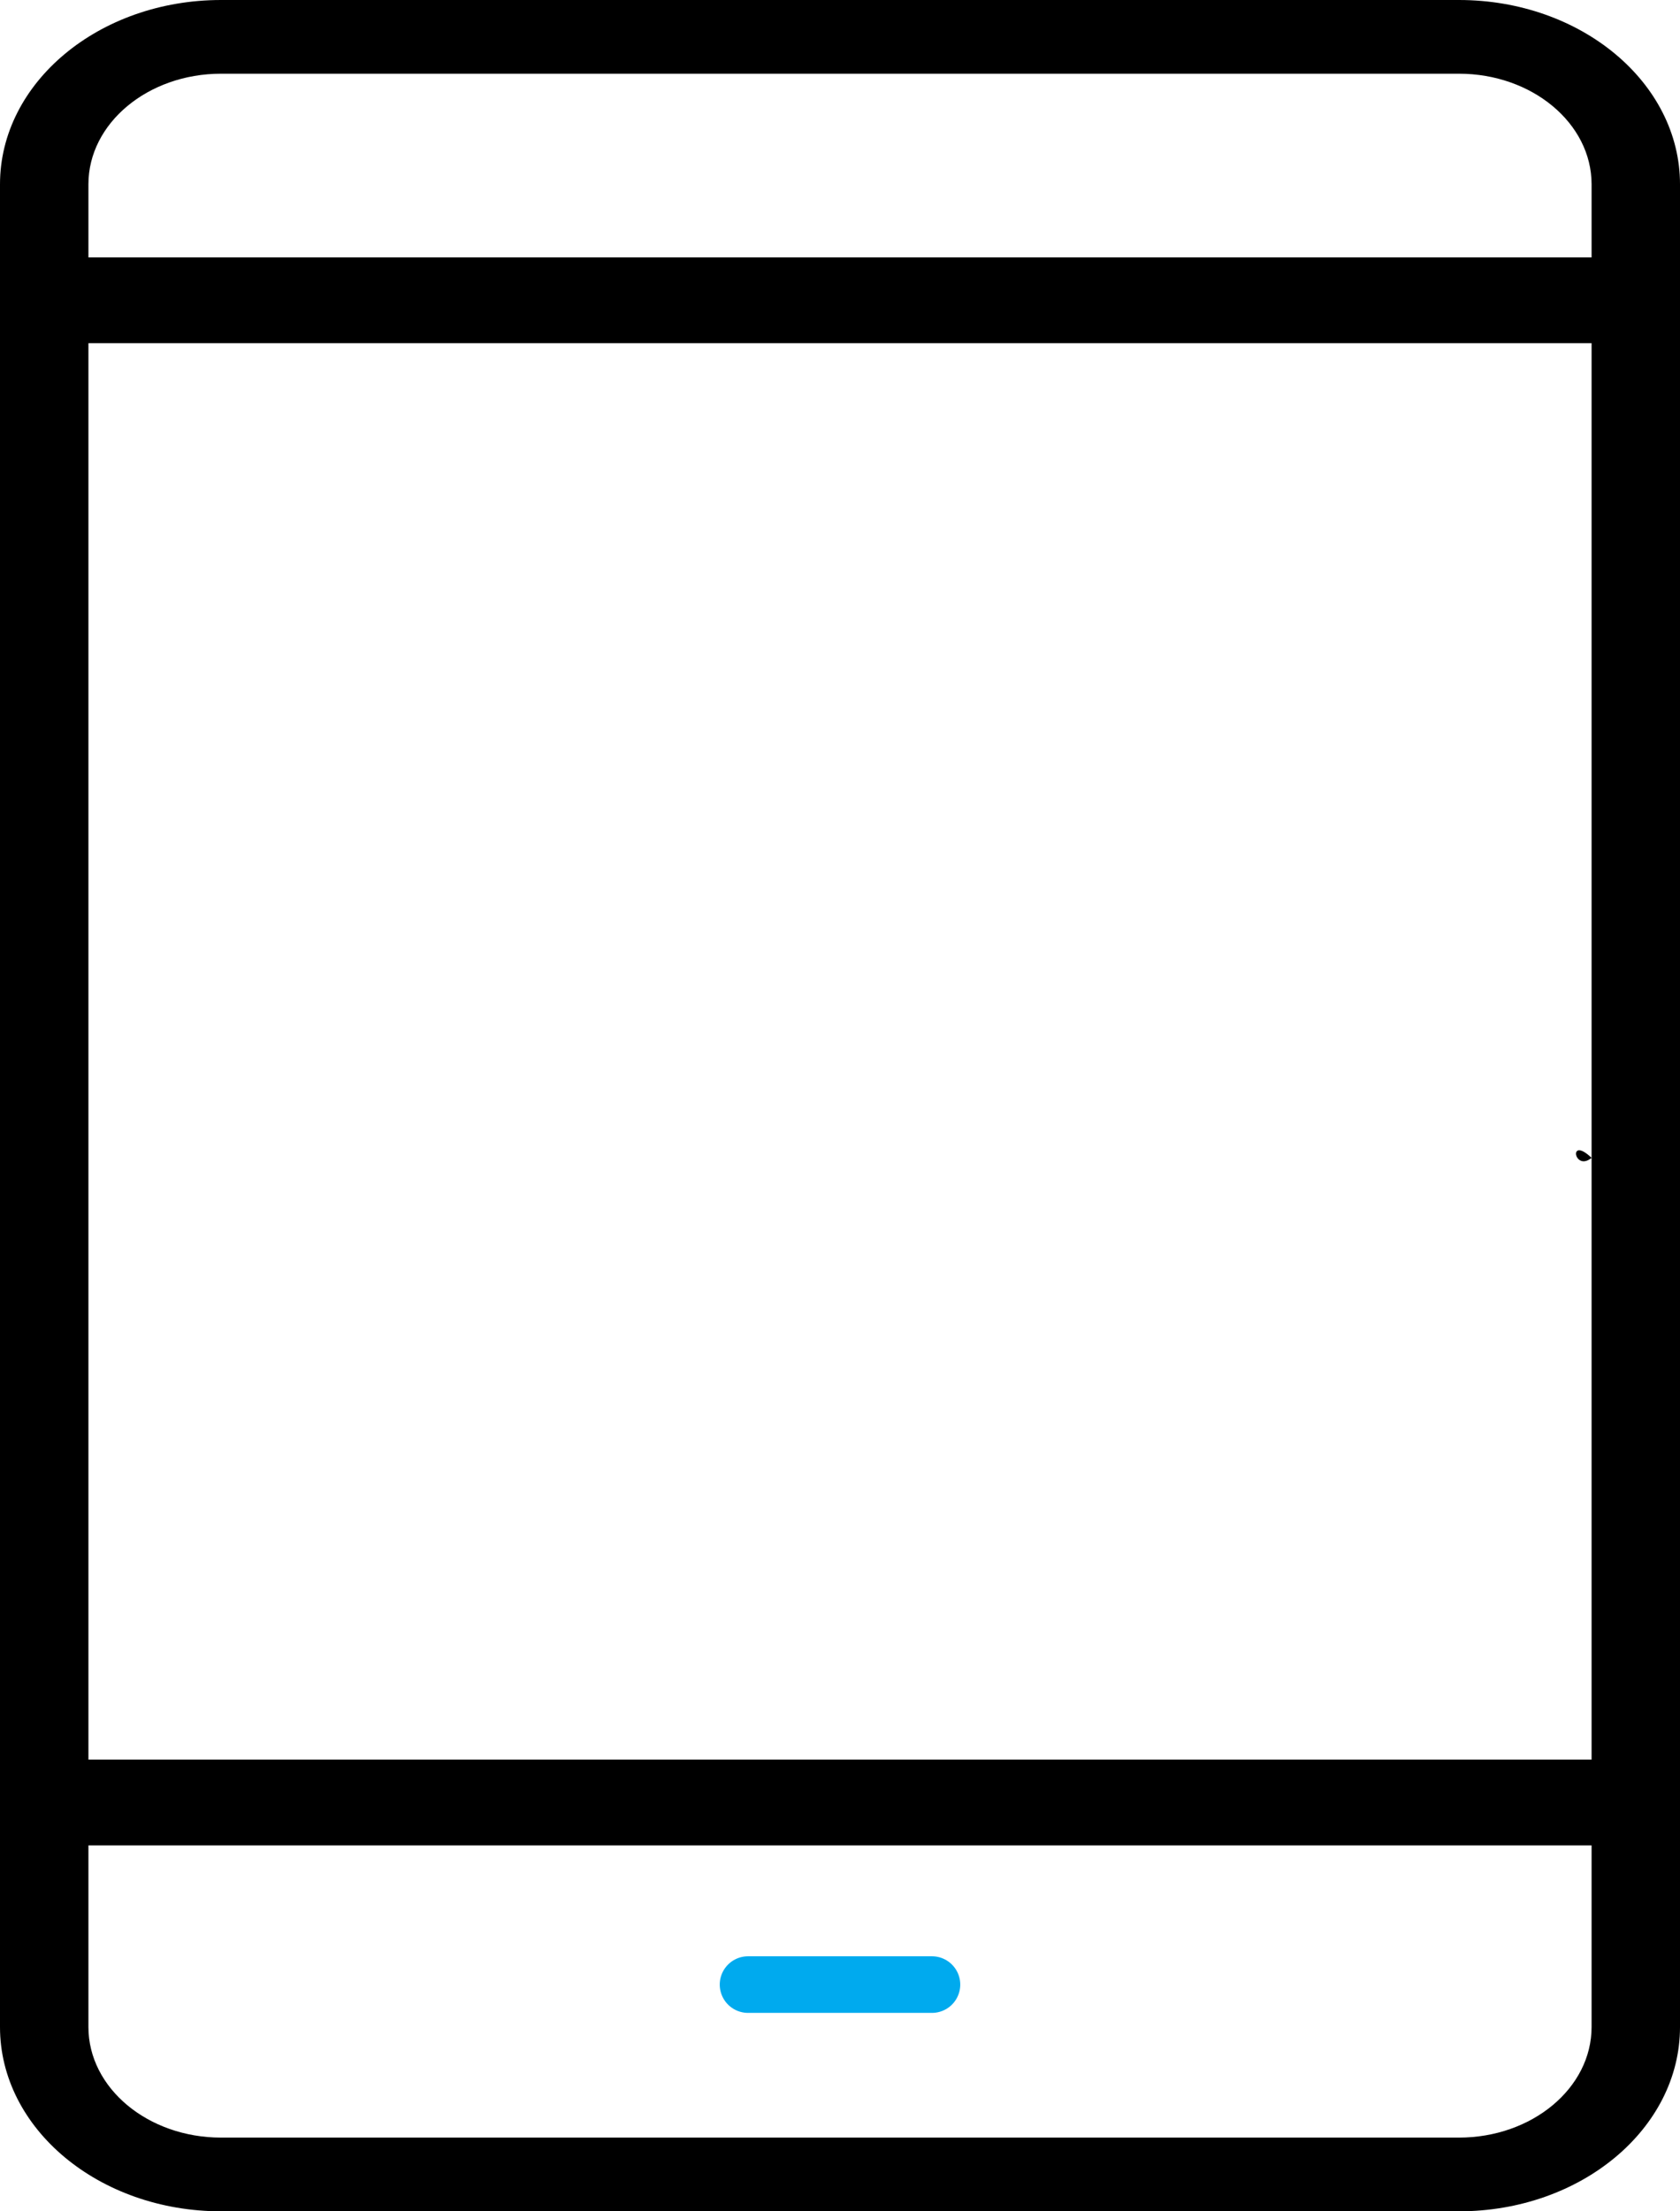
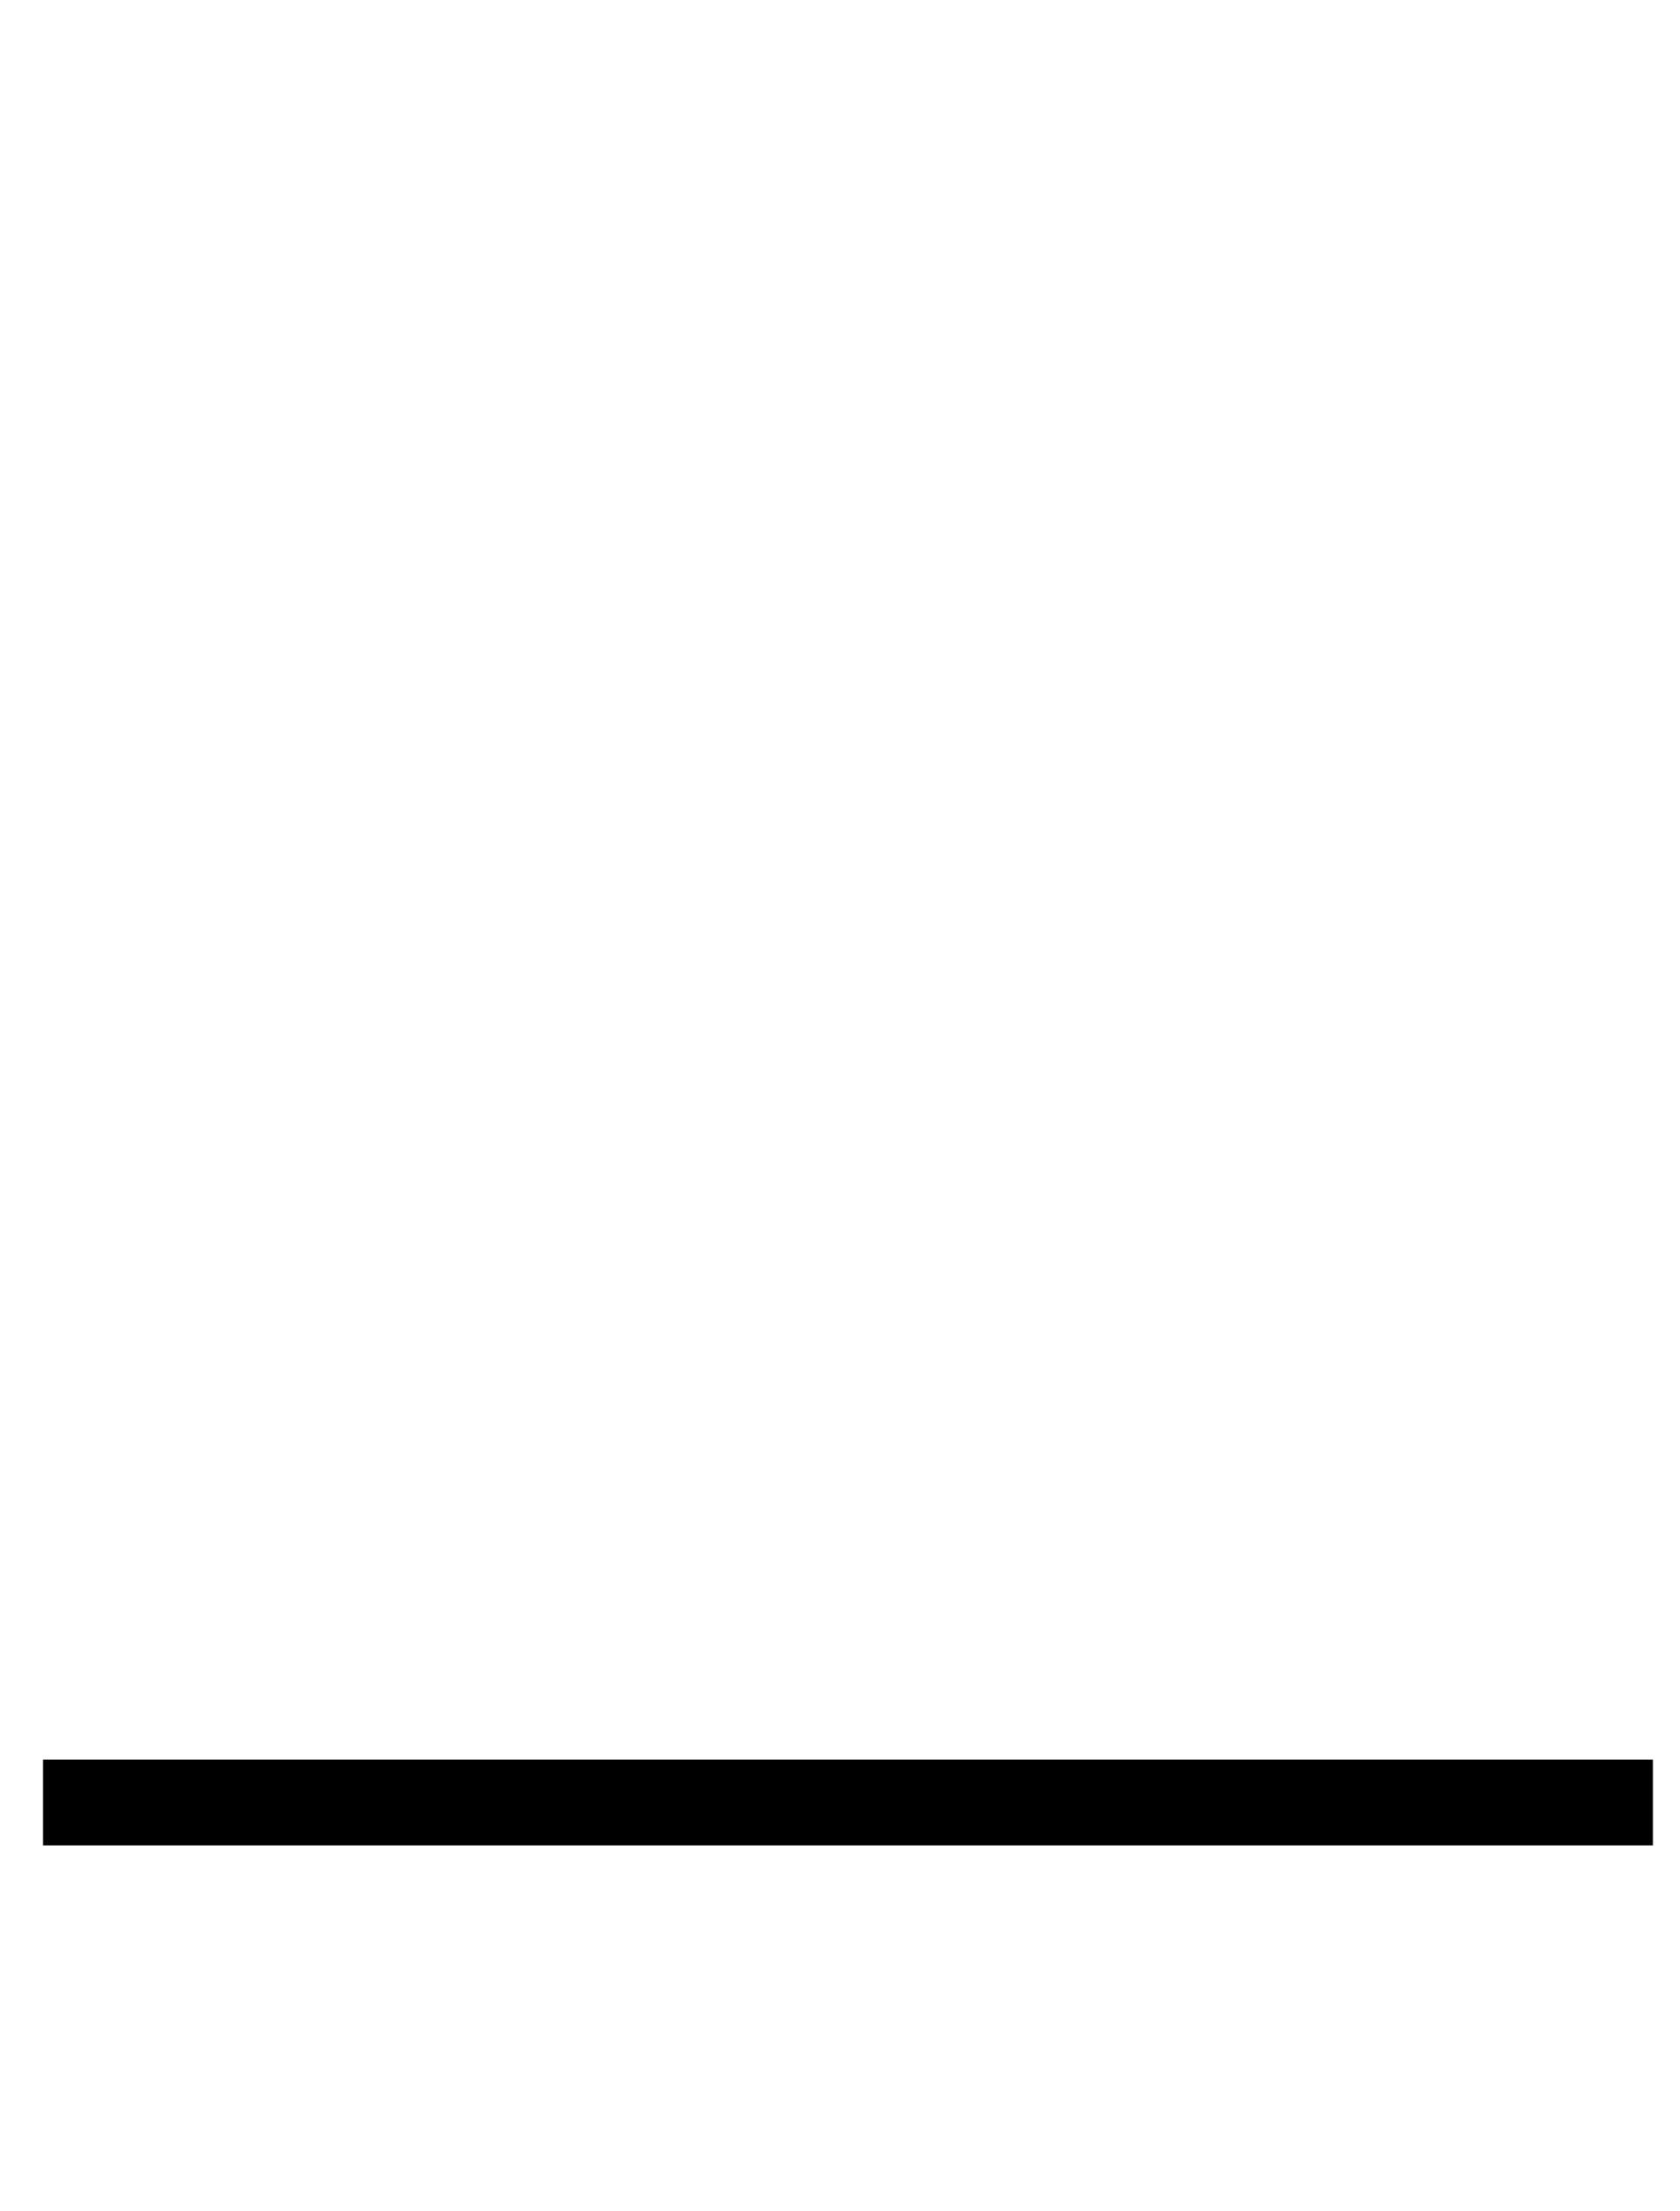
<svg xmlns="http://www.w3.org/2000/svg" id="b" viewBox="0 0 57 75" width="57" height="75">
  <defs>
    <style>.d{fill:#000;stroke-width:0px;}.e{fill:none;stroke:#0ae;stroke-linecap:round;stroke-linejoin:round;stroke-width:1.92px;}</style>
  </defs>
  <g id="c">
-     <path class="d" d="M54,6.25c0-2.07-2.02-3.75-4.5-3.75H7.5c-2.48,0-4.5,1.68-4.5,3.75v62.5c0,2.07,2.02,3.75,4.5,3.75h42c2.48,0,4.5-1.68,4.5-3.75v-29.48c-.81-.77-.59.49,0,0V6.25ZM0,68.75V6.25C0,2.8,3.36,0,7.5,0h42c4.14,0,7.5,2.8,7.5,6.25v62.5c0,3.45-3.36,6.25-7.5,6.25H7.5c-4.14,0-7.5-2.8-7.5-6.25Z" />
-     <rect class="d" x="1.46" y="8.73" width="54.62" height="2.91" />
    <rect class="d" x="1.46" y="59.68" width="54.62" height="2.91" />
-     <line class="e" x1="25.38" y1="67.31" x2="31.62" y2="67.31" />
  </g>
</svg>